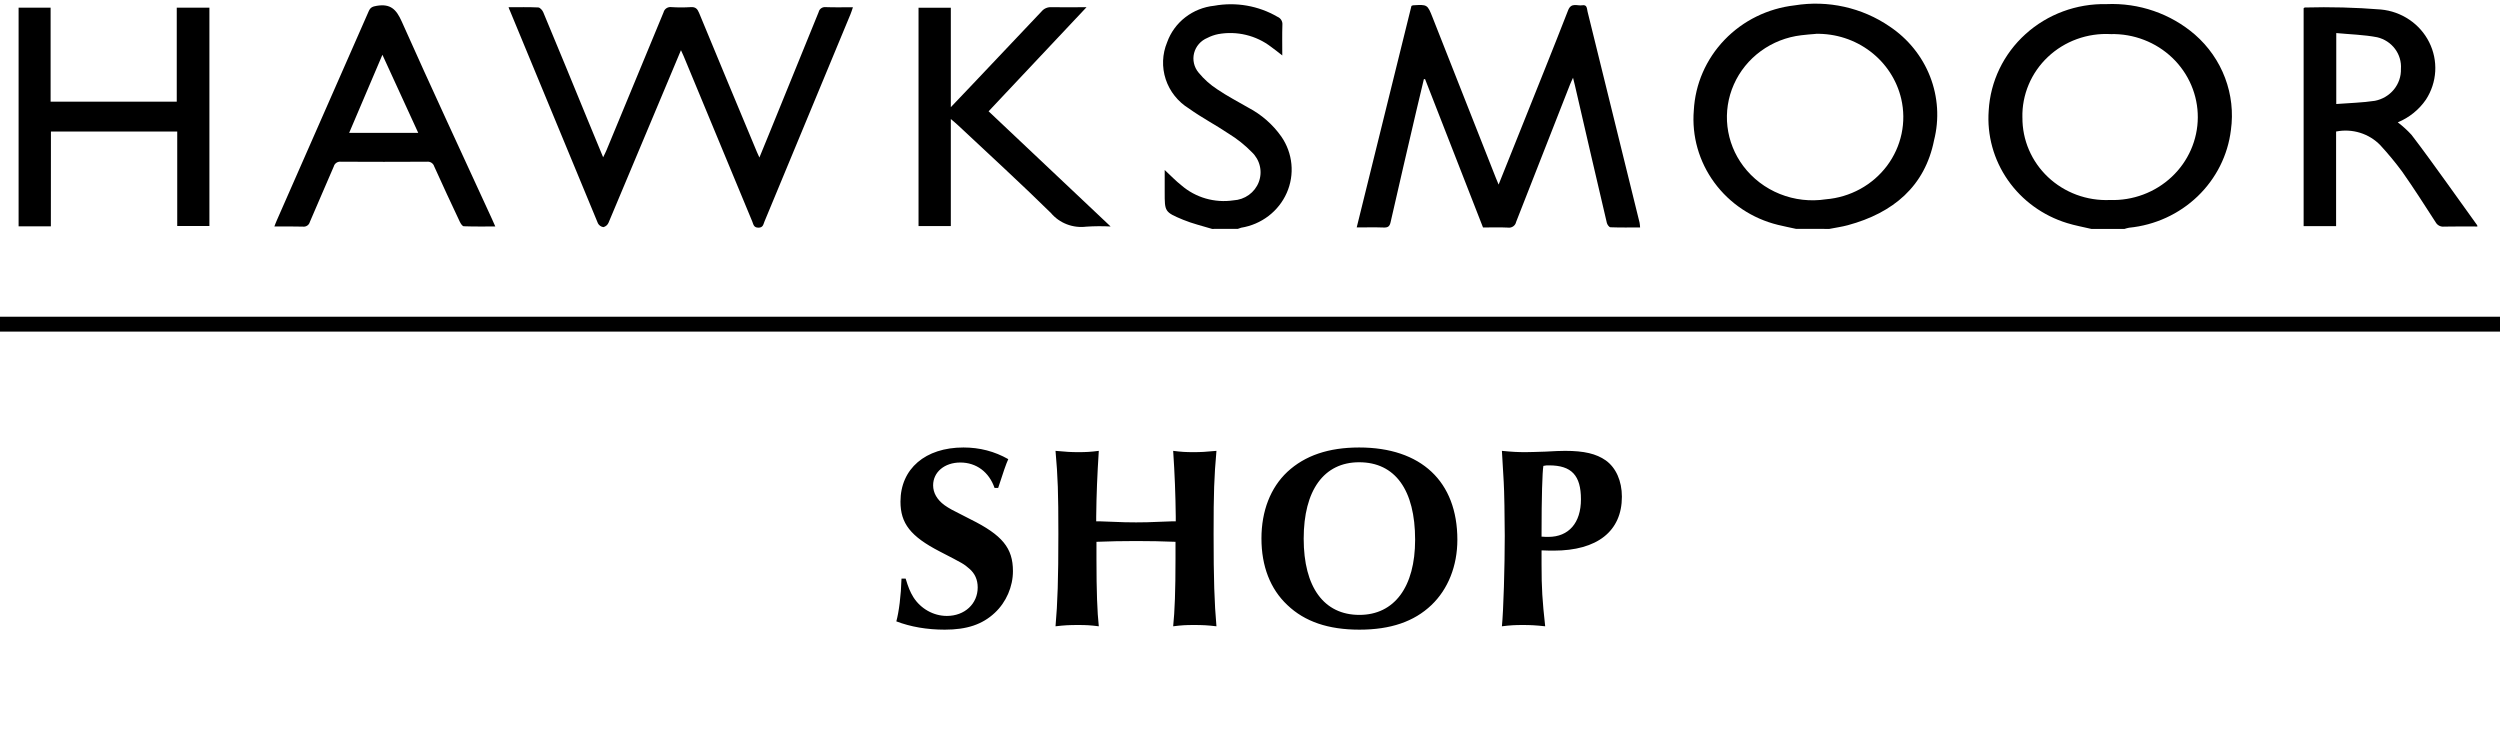
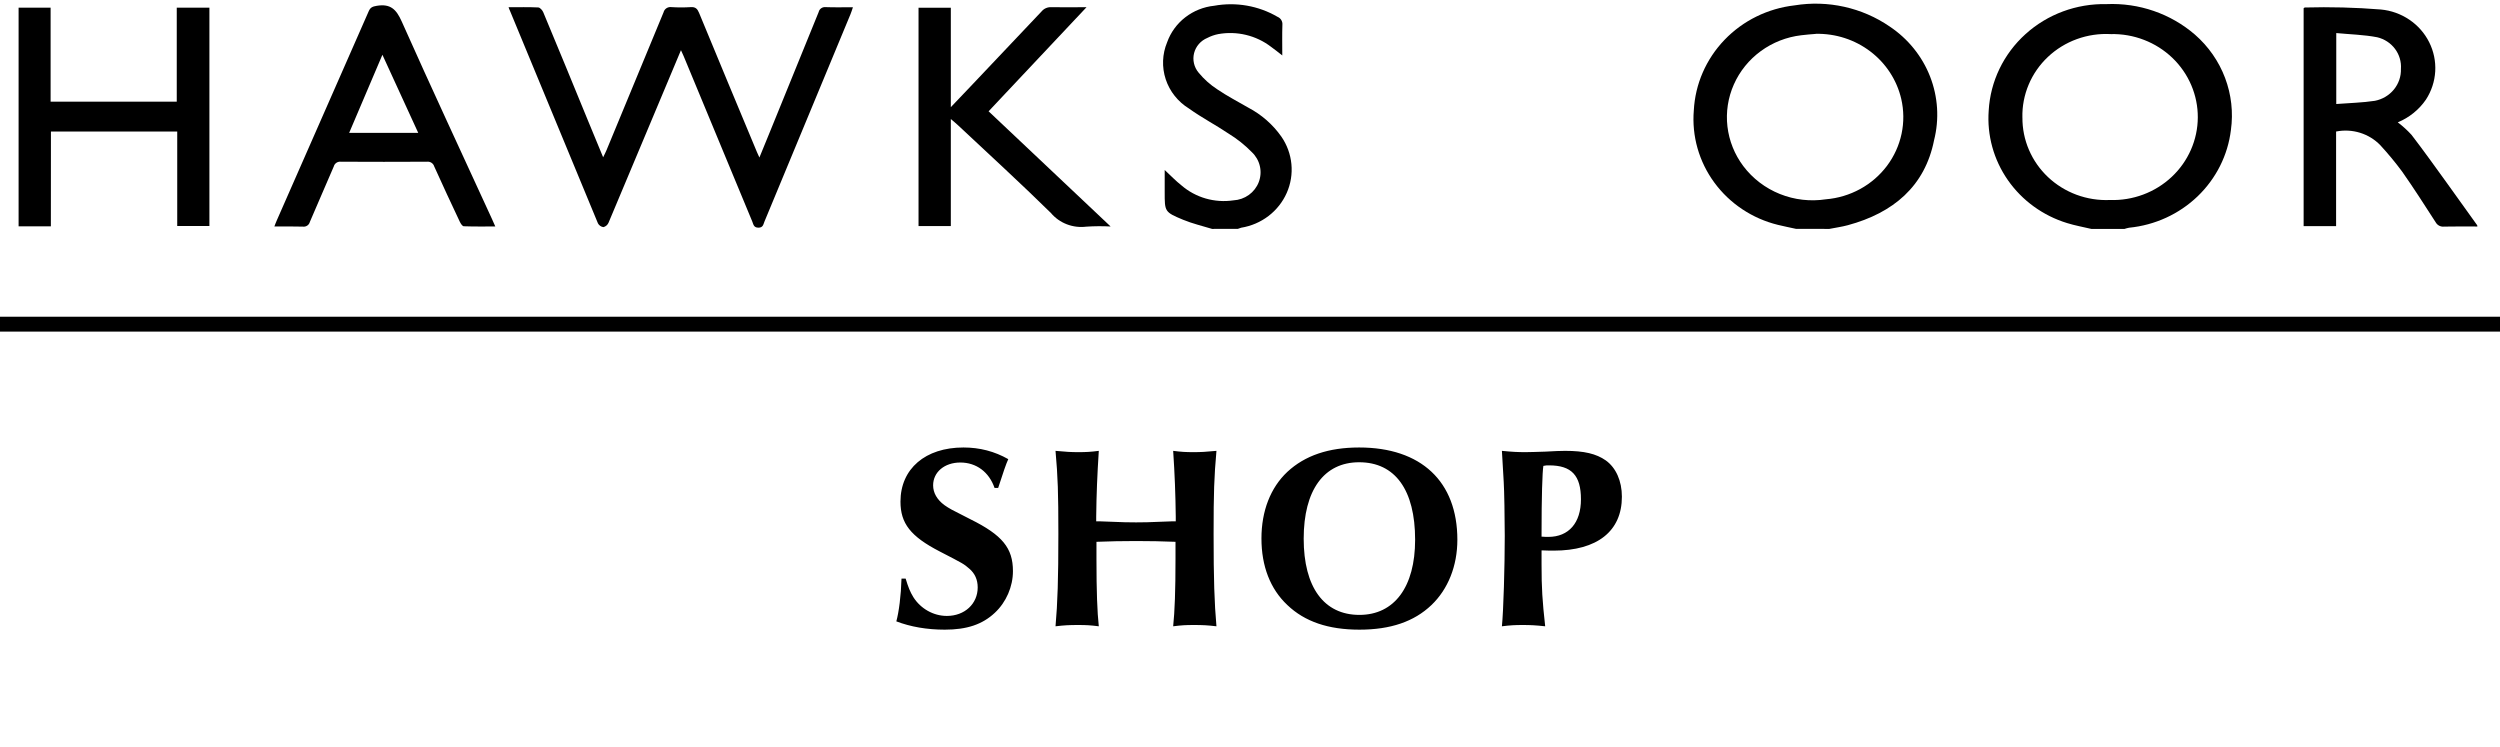
<svg xmlns="http://www.w3.org/2000/svg" width="164" height="49" viewBox="0 0 164 49" fill="none">
  <path d="M137.188 15.016C136.659 14.89 136.119 14.796 135.602 14.634C134.019 14.148 132.649 13.155 131.716 11.815C130.782 10.475 130.34 8.867 130.459 7.25C130.568 5.336 131.434 3.537 132.876 2.235C134.317 0.932 136.221 0.228 138.184 0.27C140.312 0.176 142.395 0.894 143.99 2.273C144.877 3.048 145.555 4.024 145.966 5.114C146.377 6.205 146.508 7.377 146.348 8.529C146.148 10.18 145.377 11.714 144.163 12.88C142.949 14.045 141.364 14.771 139.67 14.938C139.568 14.958 139.468 14.983 139.37 15.016H137.188ZM132.671 7.708C132.665 8.437 132.81 9.159 133.099 9.831C133.387 10.503 133.813 11.111 134.349 11.617C134.886 12.123 135.522 12.517 136.22 12.776C136.917 13.034 137.662 13.152 138.407 13.12C139.153 13.146 139.896 13.024 140.592 12.764C141.289 12.504 141.925 12.11 142.463 11.605C143.001 11.101 143.43 10.496 143.724 9.826C144.018 9.157 144.172 8.437 144.176 7.708C144.18 6.98 144.034 6.258 143.747 5.586C143.46 4.913 143.038 4.304 142.506 3.794C141.973 3.284 141.341 2.883 140.647 2.616C139.954 2.348 139.212 2.219 138.466 2.237C137.71 2.195 136.953 2.307 136.243 2.565C135.534 2.822 134.886 3.221 134.342 3.735C133.797 4.249 133.367 4.867 133.08 5.551C132.792 6.235 132.652 6.97 132.669 7.709L132.671 7.708Z" fill="black" />
  <path d="M117.828 15.015C117.428 14.928 117.028 14.848 116.628 14.75C114.948 14.337 113.472 13.355 112.463 11.98C111.453 10.605 110.975 8.926 111.114 7.239C111.205 5.514 111.918 3.876 113.128 2.615C114.338 1.354 115.966 0.553 117.723 0.352C119.908 -0.003 122.149 0.495 123.962 1.738C125.167 2.543 126.092 3.688 126.613 5.021C127.133 6.353 127.225 7.809 126.876 9.193C126.276 12.221 124.2 13.966 121.218 14.773C120.818 14.881 120.411 14.936 120.006 15.016L117.828 15.015ZM119.121 2.223C118.801 2.252 118.479 2.27 118.16 2.313C117.199 2.427 116.285 2.786 115.51 3.352C114.735 3.918 114.125 4.672 113.741 5.54C113.356 6.408 113.211 7.358 113.32 8.298C113.429 9.237 113.787 10.132 114.36 10.895C114.972 11.708 115.802 12.341 116.758 12.725C117.714 13.11 118.76 13.23 119.781 13.073C120.571 13.008 121.337 12.778 122.028 12.399C122.719 12.021 123.319 11.501 123.788 10.877C124.256 10.252 124.581 9.537 124.742 8.779C124.903 8.021 124.896 7.238 124.721 6.484C124.433 5.252 123.719 4.155 122.698 3.378C121.678 2.601 120.414 2.192 119.121 2.219V2.223Z" fill="black" />
  <path d="M162.516 14.859C161.79 14.859 161.064 14.848 160.338 14.865C160.227 14.878 160.115 14.859 160.016 14.809C159.918 14.759 159.836 14.681 159.783 14.586C159.062 13.47 158.348 12.348 157.583 11.261C157.137 10.657 156.658 10.078 156.148 9.525C155.783 9.147 155.325 8.866 154.817 8.709C154.31 8.552 153.77 8.524 153.248 8.628V14.834H151.118V0.542C151.152 0.519 151.173 0.492 151.195 0.492C152.859 0.446 154.523 0.49 156.182 0.623C156.855 0.686 157.5 0.917 158.055 1.293C158.611 1.669 159.059 2.178 159.355 2.771C159.652 3.364 159.788 4.021 159.751 4.68C159.713 5.339 159.503 5.978 159.141 6.535C158.687 7.197 158.045 7.715 157.294 8.026C157.619 8.271 157.92 8.545 158.194 8.844C158.98 9.866 159.729 10.917 160.485 11.961C161.164 12.897 161.834 13.841 162.507 14.781L162.516 14.859ZM153.259 6.823C154.139 6.754 154.974 6.738 155.791 6.613C156.283 6.518 156.725 6.256 157.039 5.873C157.352 5.491 157.516 5.012 157.501 4.522C157.535 4.052 157.397 3.586 157.113 3.206C156.829 2.826 156.416 2.557 155.948 2.445C155.077 2.276 154.176 2.257 153.259 2.169V6.823Z" fill="black" />
  <path d="M79.512 15.016C78.878 14.821 78.223 14.67 77.612 14.416C76.394 13.909 76.404 13.886 76.404 12.601V11.151C76.804 11.524 77.133 11.871 77.504 12.162C77.964 12.559 78.507 12.852 79.096 13.022C79.685 13.191 80.304 13.233 80.911 13.143C81.278 13.123 81.63 12.999 81.926 12.787C82.221 12.574 82.447 12.281 82.575 11.945C82.703 11.609 82.728 11.244 82.646 10.894C82.565 10.545 82.381 10.226 82.117 9.977C81.664 9.514 81.154 9.108 80.6 8.768C79.751 8.196 78.832 7.72 78 7.122C77.275 6.677 76.734 5.997 76.471 5.201C76.209 4.405 76.242 3.544 76.565 2.77C76.795 2.126 77.207 1.56 77.754 1.136C78.3 0.713 78.959 0.449 79.653 0.377C81.082 0.118 82.558 0.376 83.806 1.104C83.909 1.146 83.995 1.22 84.052 1.313C84.11 1.407 84.135 1.516 84.125 1.625C84.103 2.271 84.118 2.919 84.118 3.638C83.828 3.414 83.608 3.229 83.372 3.065C82.889 2.696 82.332 2.432 81.736 2.289C81.141 2.146 80.522 2.128 79.919 2.237C79.669 2.286 79.428 2.371 79.203 2.487C78.988 2.576 78.798 2.712 78.647 2.885C78.496 3.058 78.388 3.263 78.332 3.484C78.276 3.705 78.273 3.936 78.325 4.158C78.376 4.38 78.479 4.587 78.627 4.763C78.977 5.191 79.394 5.563 79.861 5.865C80.509 6.305 81.211 6.669 81.892 7.063C82.757 7.519 83.499 8.169 84.056 8.96C84.427 9.497 84.654 10.117 84.716 10.762C84.778 11.407 84.674 12.057 84.411 12.652C84.149 13.247 83.738 13.768 83.216 14.168C82.693 14.567 82.076 14.832 81.422 14.938C81.346 14.958 81.272 14.984 81.2 15.014L79.512 15.016Z" fill="black" />
  <path d="M33.363 0.474C34.053 0.474 34.683 0.459 35.312 0.489C35.427 0.495 35.581 0.67 35.636 0.8C36.613 3.144 37.583 5.493 38.545 7.848C38.873 8.645 39.203 9.441 39.566 10.318C39.666 10.114 39.733 9.982 39.79 9.846C41.039 6.835 42.286 3.823 43.529 0.809C43.556 0.697 43.627 0.599 43.725 0.536C43.824 0.473 43.944 0.449 44.06 0.468C44.476 0.494 44.893 0.494 45.309 0.468C45.625 0.446 45.749 0.578 45.858 0.842C47.118 3.892 48.385 6.938 49.658 9.982C49.697 10.08 49.741 10.166 49.817 10.333C50.055 9.747 50.267 9.235 50.478 8.719C51.555 6.076 52.631 3.433 53.705 0.789C53.727 0.688 53.787 0.6 53.873 0.541C53.958 0.481 54.064 0.456 54.168 0.468C54.744 0.49 55.322 0.475 55.952 0.475C55.891 0.652 55.852 0.795 55.793 0.931C53.913 5.467 52.031 10.002 50.148 14.536C50.074 14.715 50.061 14.938 49.748 14.935C49.435 14.932 49.424 14.71 49.348 14.53C47.845 10.915 46.345 7.299 44.848 3.683C44.805 3.579 44.755 3.479 44.671 3.292L43.857 5.233C42.547 8.358 41.234 11.484 39.919 14.613C39.889 14.682 39.844 14.744 39.786 14.794C39.728 14.843 39.66 14.88 39.586 14.9C39.51 14.89 39.437 14.862 39.374 14.818C39.311 14.775 39.26 14.717 39.225 14.65C37.292 9.996 35.364 5.338 33.441 0.676C33.414 0.633 33.4 0.586 33.363 0.474Z" fill="black" />
-   <path d="M98.309 12.108C98.845 10.769 99.341 9.532 99.835 8.299C100.85 5.76 101.877 3.221 102.868 0.675C103.075 0.14 103.475 0.403 103.798 0.346C104.121 0.29 104.098 0.575 104.143 0.759C105.284 5.374 106.421 9.99 107.556 14.607C107.574 14.711 107.585 14.816 107.59 14.922C106.928 14.922 106.29 14.933 105.647 14.909C105.562 14.909 105.436 14.736 105.41 14.625C104.703 11.611 104.003 8.597 103.31 5.581C103.281 5.454 103.247 5.328 103.191 5.101C103.103 5.296 103.044 5.413 102.997 5.534C101.814 8.541 100.634 11.55 99.457 14.56C99.433 14.679 99.363 14.784 99.261 14.853C99.159 14.922 99.033 14.95 98.911 14.93C98.376 14.903 97.838 14.923 97.286 14.923L93.486 5.191H93.406C93.242 5.875 93.076 6.564 92.916 7.251C92.348 9.693 91.776 12.134 91.222 14.58C91.159 14.856 91.047 14.935 90.767 14.925C90.204 14.904 89.641 14.919 89 14.919L92.591 0.388C92.62 0.371 92.651 0.358 92.684 0.349C93.639 0.289 93.64 0.289 93.984 1.163C95.367 4.669 96.749 8.175 98.132 11.681C98.181 11.794 98.222 11.9 98.309 12.108Z" fill="black" />
  <path d="M3.337 14.847H1.22V0.501H3.32V6.67H11.595V0.502H13.737V14.827H11.626V8.629H3.341L3.337 14.847Z" fill="black" />
  <path d="M62.374 7.808V14.83H60.256V0.509H62.374V7.03C62.895 6.484 63.328 6.03 63.76 5.574C65.289 3.963 66.817 2.349 68.343 0.733C68.419 0.644 68.516 0.574 68.625 0.529C68.734 0.484 68.853 0.464 68.971 0.472C69.705 0.486 70.44 0.472 71.277 0.472L64.852 7.301L72.857 14.858C72.324 14.83 71.79 14.833 71.257 14.869C70.825 14.923 70.385 14.869 69.98 14.712C69.575 14.556 69.217 14.301 68.94 13.972C66.948 12.014 64.882 10.126 62.84 8.211C62.72 8.098 62.589 7.992 62.374 7.808Z" fill="black" />
  <path d="M17.998 14.858C18.06 14.703 18.098 14.583 18.153 14.468C20.166 9.891 22.178 5.313 24.189 0.734C24.3 0.48 24.446 0.427 24.717 0.381C25.617 0.231 25.998 0.616 26.349 1.401C28.279 5.73 30.282 10.028 32.26 14.336C32.331 14.489 32.397 14.644 32.492 14.857C31.775 14.857 31.1 14.868 30.425 14.843C30.333 14.843 30.22 14.665 30.165 14.55C29.596 13.341 29.029 12.131 28.482 10.912C28.453 10.815 28.389 10.731 28.302 10.675C28.215 10.62 28.11 10.596 28.007 10.609C26.126 10.619 24.245 10.619 22.364 10.609C22.261 10.596 22.157 10.62 22.071 10.677C21.985 10.734 21.923 10.819 21.897 10.917C21.382 12.135 20.839 13.341 20.326 14.56C20.301 14.658 20.24 14.745 20.153 14.801C20.067 14.858 19.962 14.881 19.859 14.866C19.256 14.847 18.652 14.858 17.998 14.858ZM25.086 3.593L22.904 8.718H27.437L25.086 3.593Z" fill="black" />
  <path d="M164 20.777H0V21.753H164V20.777Z" fill="black" />
  <path d="M65.48 32.007C65.803 31.004 66.007 30.409 66.143 30.12C65.242 29.61 64.273 29.355 63.202 29.355C60.703 29.355 59.071 30.749 59.071 32.908C59.071 34.336 59.734 35.186 61.638 36.172C63.219 36.988 63.219 36.988 63.593 37.311C63.95 37.617 64.137 38.025 64.137 38.535C64.137 39.606 63.287 40.405 62.114 40.405C61.23 40.405 60.397 39.929 59.921 39.181C59.7 38.824 59.581 38.518 59.411 37.957H59.139C59.105 39.079 58.969 40.15 58.799 40.762C59.734 41.119 60.805 41.306 61.978 41.306C63.423 41.306 64.443 40.966 65.259 40.201C66.007 39.504 66.449 38.484 66.449 37.464C66.449 35.951 65.752 35.101 63.661 34.064C62.318 33.384 62.318 33.384 61.944 33.129C61.468 32.772 61.213 32.33 61.213 31.837C61.213 30.97 61.961 30.341 62.998 30.341C64.052 30.341 64.885 30.97 65.242 32.007H65.48ZM71.928 35.883V35.543C72.965 35.509 73.441 35.492 74.529 35.492C75.6 35.492 76.076 35.509 77.113 35.543V36.631C77.113 38.773 77.062 40.099 76.96 41.085C77.504 41.017 77.759 41 78.32 41C78.915 41 79.221 41.017 79.799 41.085C79.663 39.538 79.612 37.991 79.612 35.033C79.612 32.313 79.646 31.31 79.799 29.576C79.102 29.644 78.762 29.661 78.286 29.661C77.793 29.661 77.487 29.644 76.96 29.576C77.062 31.106 77.113 32.432 77.13 33.894V34.2H76.875C75.107 34.268 75.107 34.268 74.529 34.268C73.934 34.268 73.934 34.268 72.166 34.2H71.911V33.894C71.928 32.415 71.979 31.174 72.081 29.576C71.554 29.644 71.248 29.661 70.755 29.661C70.279 29.661 69.939 29.644 69.242 29.576C69.395 31.293 69.429 32.313 69.429 35.016C69.429 37.974 69.378 39.555 69.242 41.085C69.82 41.017 70.126 41 70.721 41C71.282 41 71.537 41.017 72.081 41.085C71.979 40.15 71.928 38.773 71.928 36.699V35.883ZM89.16 29.355C87.154 29.355 85.607 29.882 84.451 30.953C83.346 31.99 82.751 33.52 82.751 35.322C82.751 37.141 83.329 38.637 84.451 39.691C85.59 40.779 87.137 41.306 89.177 41.306C91.217 41.306 92.764 40.779 93.903 39.691C94.991 38.654 95.603 37.124 95.603 35.407C95.603 31.582 93.223 29.355 89.16 29.355ZM89.16 30.324C91.523 30.324 92.832 32.143 92.832 35.407C92.832 38.501 91.472 40.337 89.177 40.337C86.848 40.337 85.522 38.518 85.522 35.339C85.522 32.16 86.848 30.324 89.16 30.324ZM101.126 36.427V36.104C101.534 36.121 101.704 36.121 101.925 36.121C104.781 36.121 106.396 34.846 106.396 32.585C106.396 31.548 106.005 30.681 105.342 30.205C104.713 29.763 103.914 29.576 102.673 29.576C102.435 29.576 101.908 29.593 101.364 29.627C100.803 29.644 100.361 29.661 100.072 29.661C99.562 29.661 99.205 29.644 98.525 29.576C98.542 29.899 98.542 29.899 98.644 31.616C98.678 32.109 98.712 34.047 98.712 35.152C98.712 37.158 98.627 40.082 98.525 41.085C99.069 41.017 99.375 41 99.885 41C100.412 41 100.735 41.017 101.364 41.085C101.177 39.385 101.126 38.586 101.126 37.039V36.427ZM101.126 34.999C101.126 32.602 101.177 30.97 101.245 30.562C101.398 30.528 101.483 30.528 101.619 30.528C103.098 30.528 103.71 31.191 103.71 32.755C103.71 34.302 102.911 35.22 101.568 35.22C101.432 35.22 101.364 35.22 101.126 35.203V34.999Z" fill="black" />
</svg>